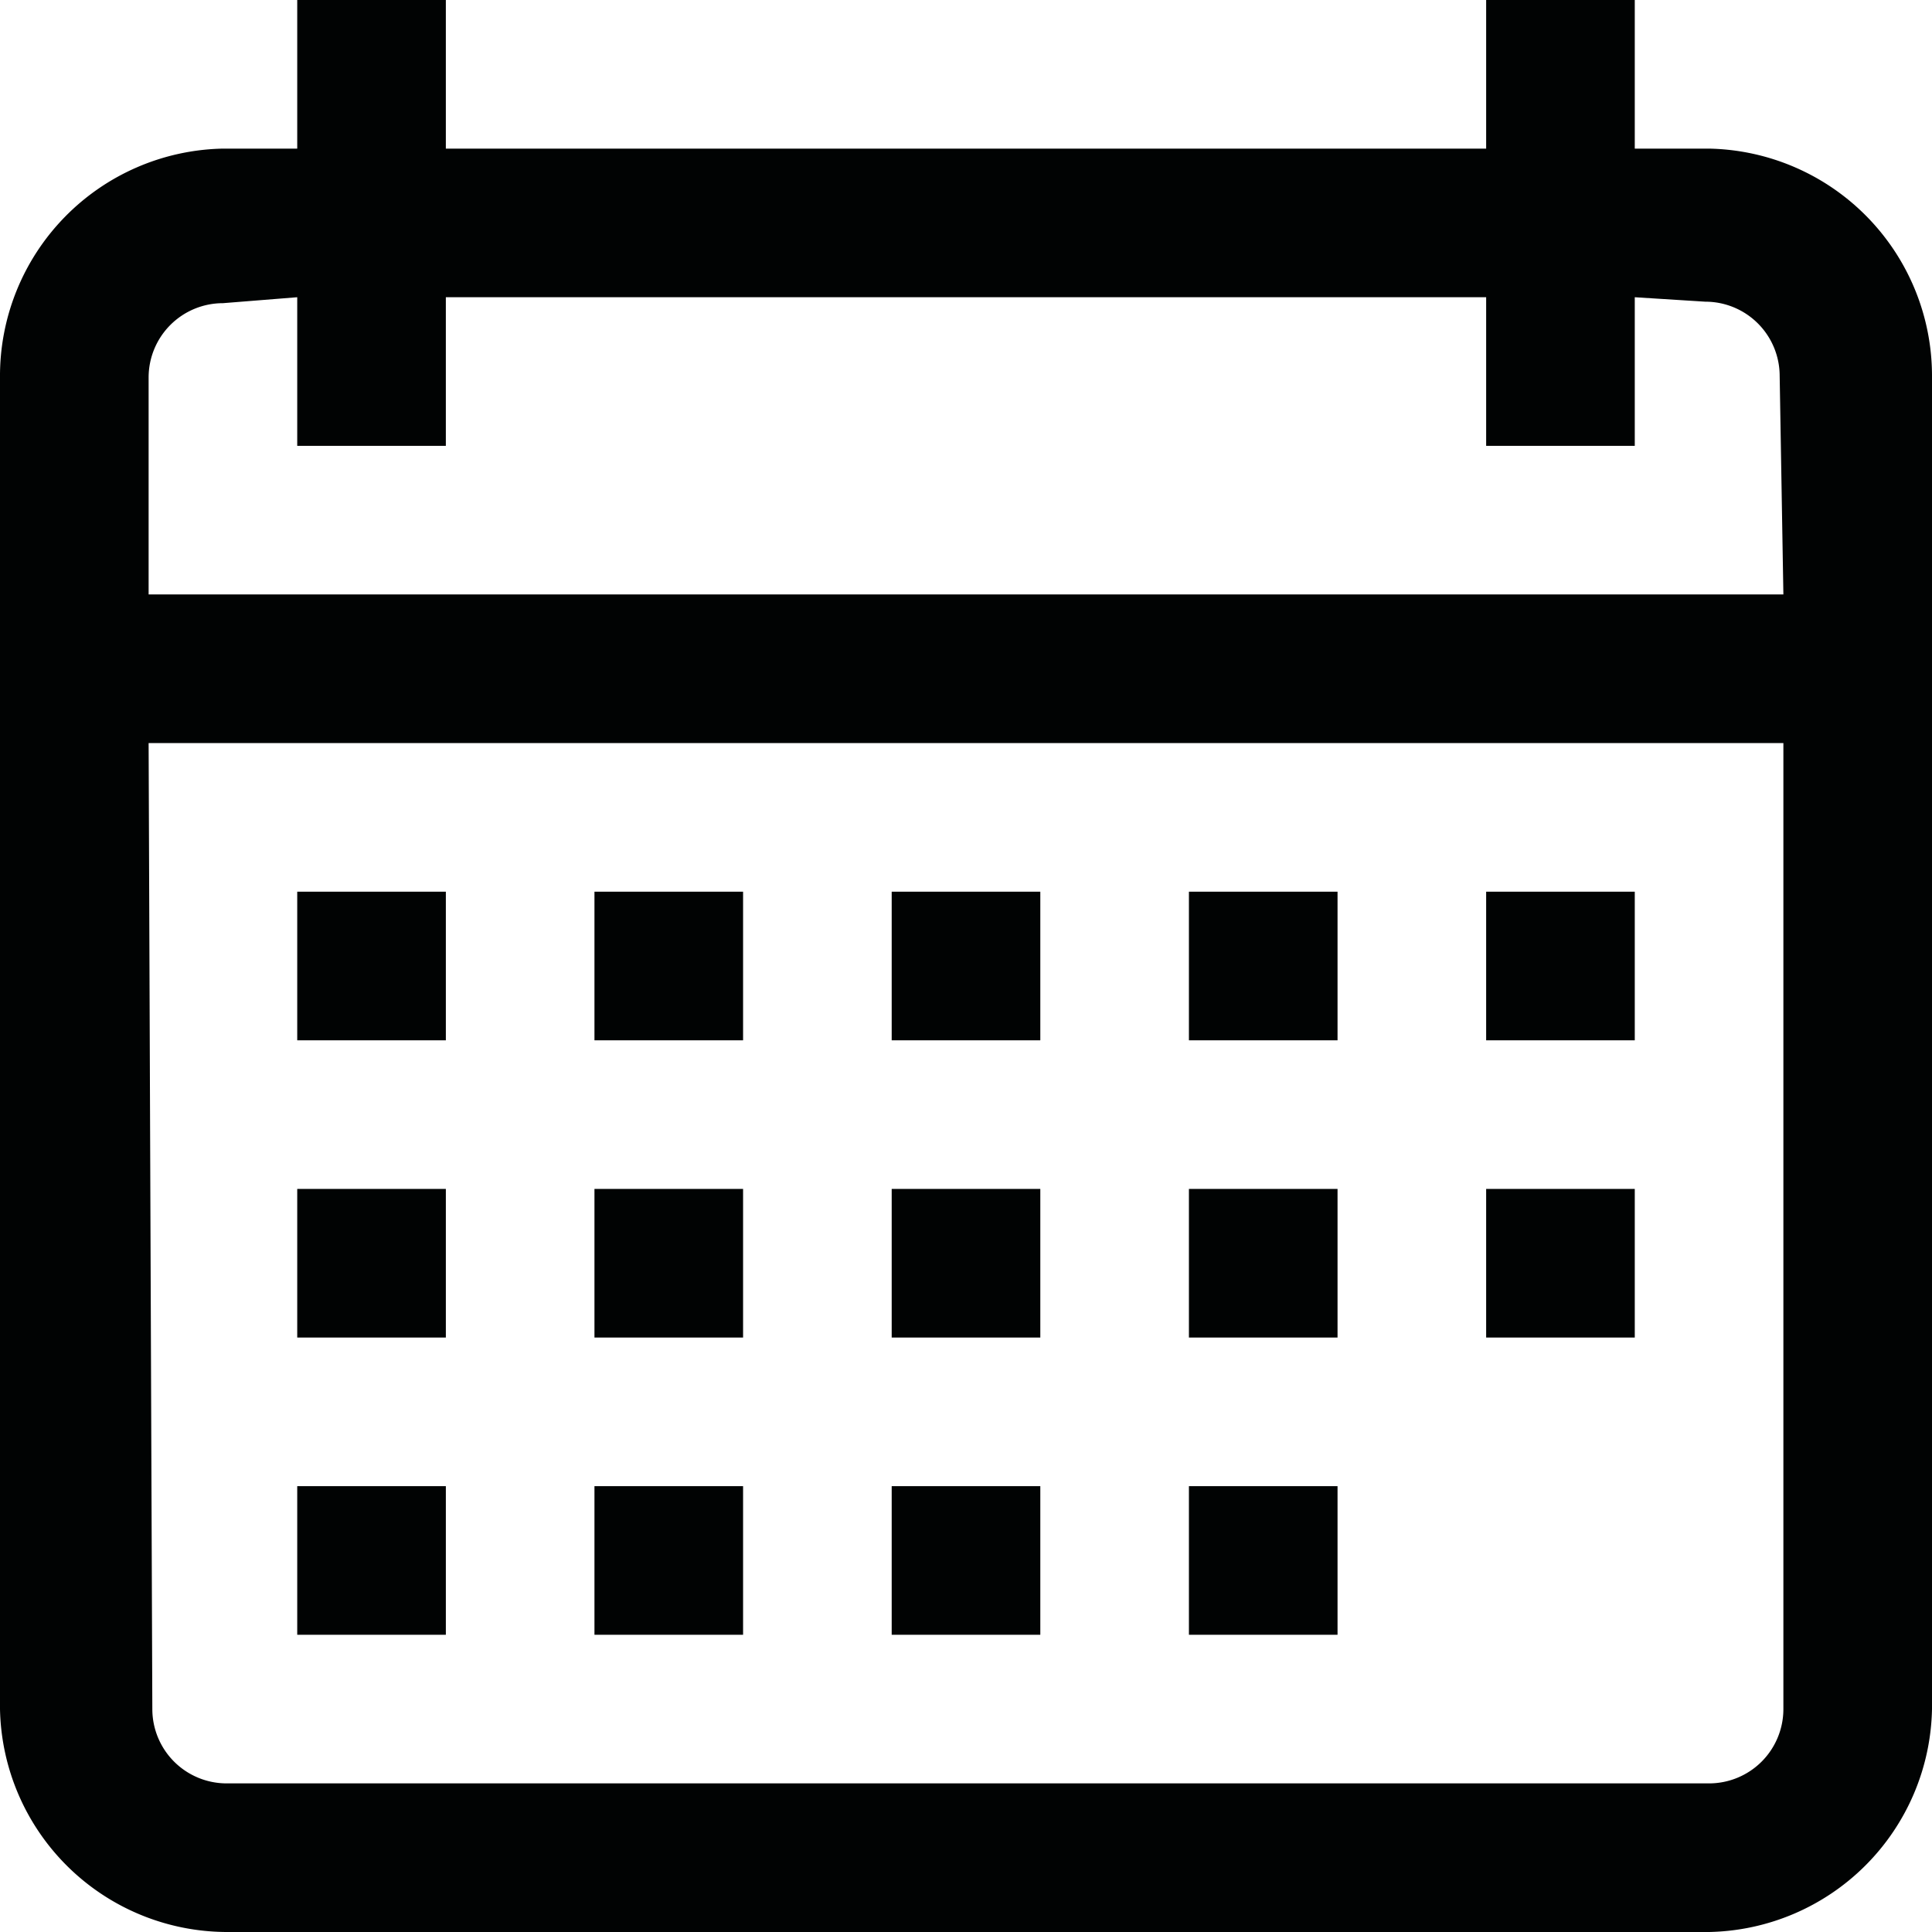
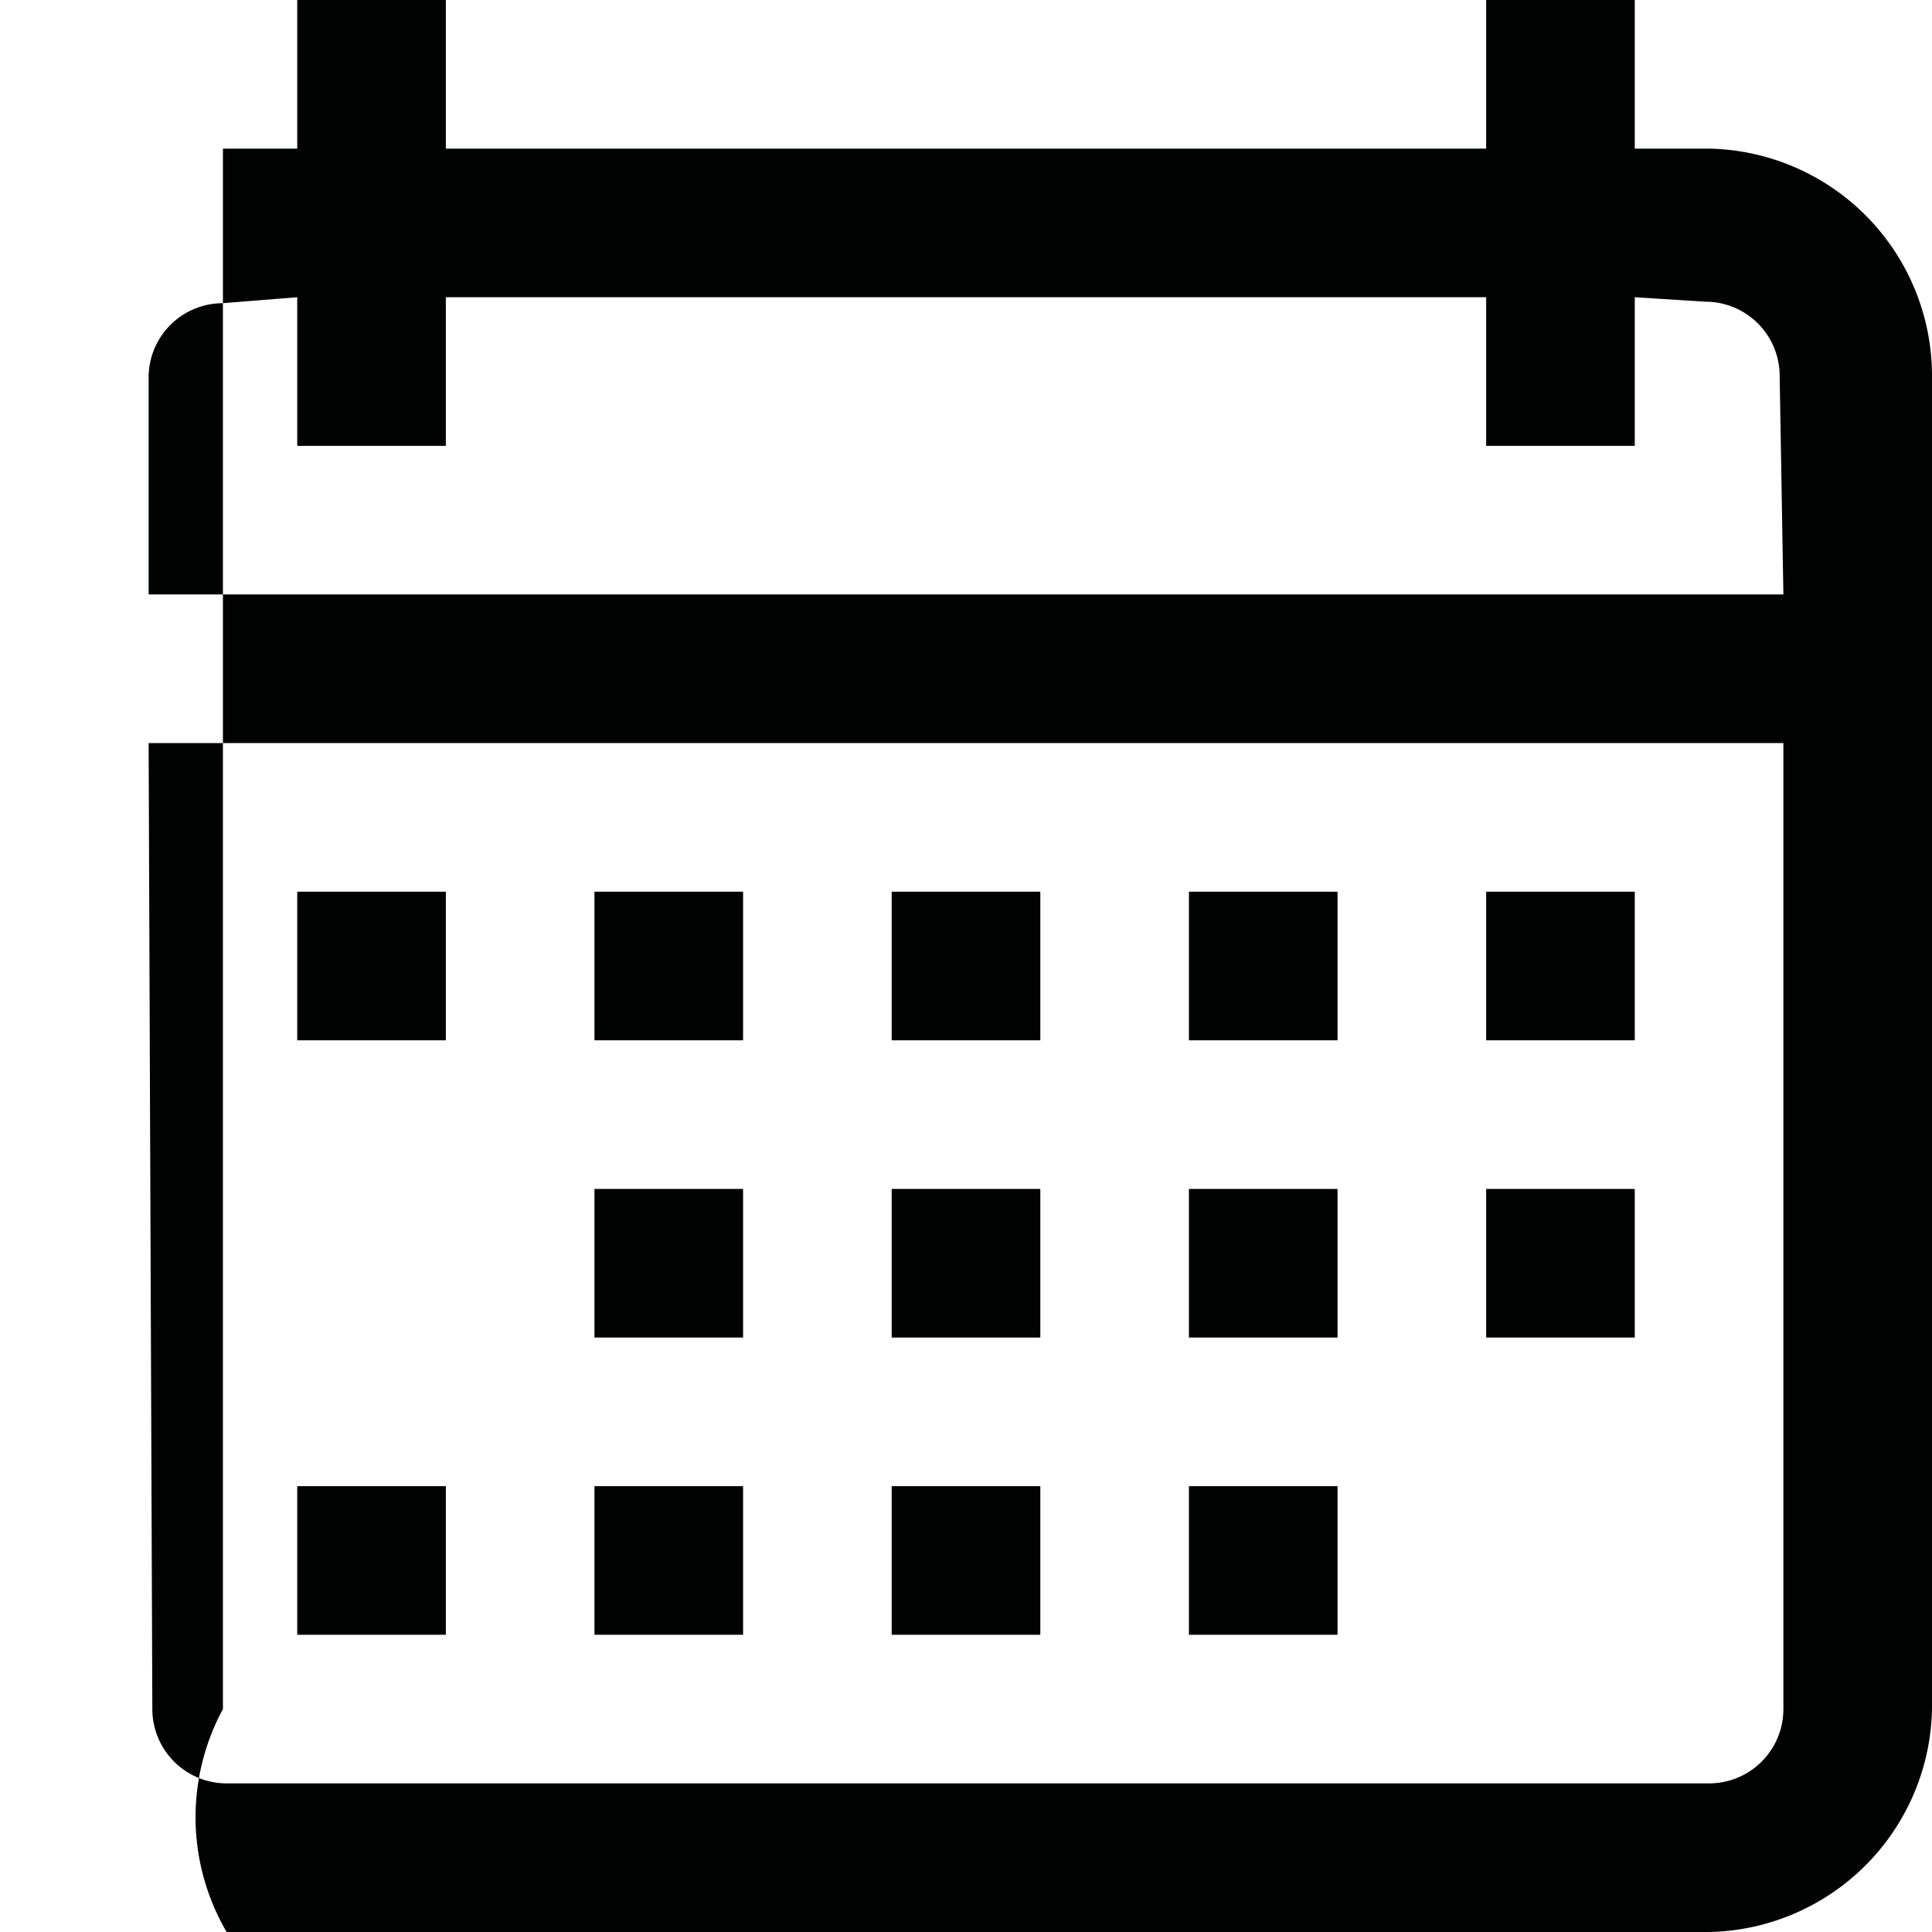
<svg xmlns="http://www.w3.org/2000/svg" id="Capa_1" data-name="Capa 1" width="26" height="26" viewBox="0 0 26 26">
  <defs>
    <style>
      .cls-1 {
        fill: #010303;
      }
    </style>
  </defs>
  <title>i</title>
  <g>
-     <path class="cls-1" d="M23,2,22,2V0H20l0,2H6L6,0H4V2l-1,0A3.06,3.06,0,0,0,0,5.08V23A3.06,3.06,0,0,0,3.05,26H23A3.06,3.06,0,0,0,26,23V5.08A3.06,3.06,0,0,0,23,2ZM24,23a1,1,0,0,1-1,1H3.05a1,1,0,0,1-1-1L2,10H24ZM24,8H2L2,5.08a1,1,0,0,1,1-1L4,4V6H6V4H20V6h2V4l.95.06a1,1,0,0,1,1,1Z" />
+     <path class="cls-1" d="M23,2,22,2V0H20l0,2H6L6,0H4V2l-1,0V23A3.06,3.06,0,0,0,3.05,26H23A3.06,3.06,0,0,0,26,23V5.08A3.06,3.06,0,0,0,23,2ZM24,23a1,1,0,0,1-1,1H3.05a1,1,0,0,1-1-1L2,10H24ZM24,8H2L2,5.08a1,1,0,0,1,1-1L4,4V6H6V4H20V6h2V4l.95.06a1,1,0,0,1,1,1Z" />
    <rect class="cls-1" x="12" y="12" width="2" height="2" />
    <rect class="cls-1" x="16" y="12" width="2" height="2" />
    <rect class="cls-1" x="20" y="12" width="2" height="2" />
    <rect class="cls-1" x="8" y="12" width="2" height="2" />
    <rect class="cls-1" x="4" y="12" width="2" height="2" />
    <rect class="cls-1" x="12" y="16" width="2" height="2" />
    <rect class="cls-1" x="16" y="16" width="2" height="2" />
    <rect class="cls-1" x="20" y="16" width="2" height="2" />
    <rect class="cls-1" x="8" y="16" width="2" height="2" />
-     <rect class="cls-1" x="4" y="16" width="2" height="2" />
    <rect class="cls-1" x="12" y="20" width="2" height="2" />
    <rect class="cls-1" x="16" y="20" width="2" height="2" />
    <rect class="cls-1" x="8" y="20" width="2" height="2" />
    <rect class="cls-1" x="4" y="20" width="2" height="2" />
  </g>
</svg>